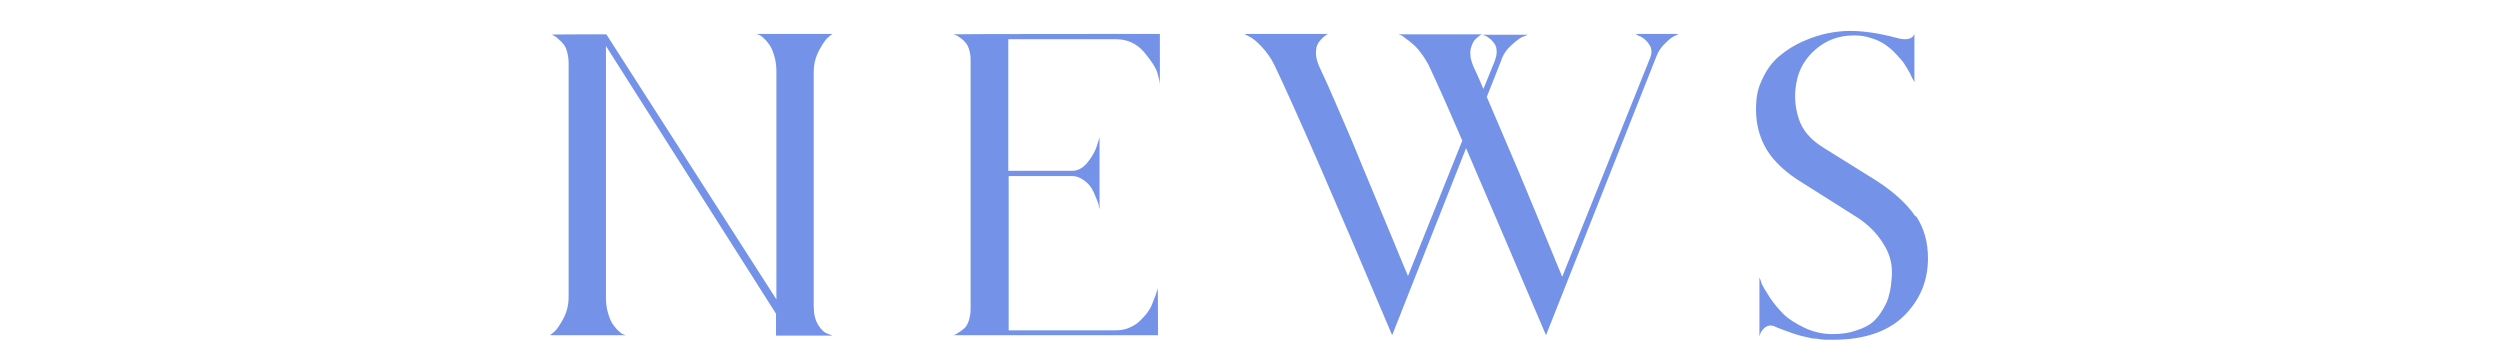
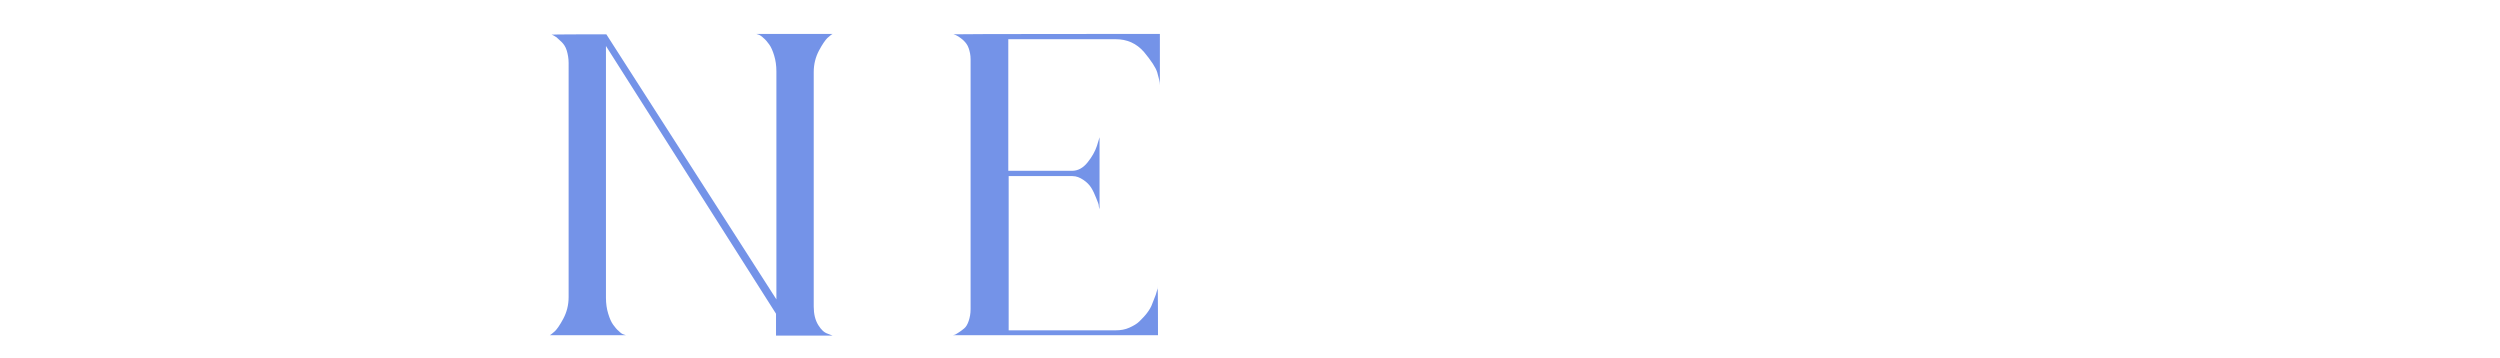
<svg xmlns="http://www.w3.org/2000/svg" id="_レイヤー_1" version="1.1" viewBox="0 0 663 95">
  <defs>
    <style>
      .st0 {
        fill: none;
      }

      .st1 {
        fill: #7493e8;
      }
    </style>
  </defs>
  <path class="st1" d="M215.8,81.3c0,2,.4,3.6,1.2,4.9.8,1.3,1.6,2,2.5,2.3l1.3.5h-15v-5.8L160.7,12.2v66.8c0,1.5.2,2.9.6,4.2.4,1.3.8,2.2,1.3,2.9.5.7,1,1.3,1.5,1.7.5.5.9.8,1.3.9l.6.2h-20.2c.4-.2.8-.6,1.4-1.1.5-.5,1.3-1.6,2.2-3.3s1.4-3.6,1.4-5.7V16.7c0-1.2-.2-2.3-.5-3.3-.3-1-.8-1.7-1.3-2.2-.5-.5-1-.9-1.4-1.3-.5-.3-.9-.6-1.3-.7h-.5c0-.1,15-.1,15-.1l45.1,70.3V18.9c0-1.5-.2-2.9-.6-4.2-.4-1.3-.8-2.2-1.3-2.9-.5-.7-1-1.3-1.5-1.7-.5-.5-1-.8-1.3-.9l-.6-.2h20.2c-.4.2-.8.6-1.4,1.1-.5.5-1.3,1.6-2.2,3.3s-1.4,3.6-1.4,5.7v62.2Z" />
  <path class="st1" d="M295.8,10.4h-28.4v34.9h16.9c1.5,0,2.9-.7,4.1-2.2,1.2-1.5,2-2.9,2.5-4.4l.7-2.3v19.1c0-.2-.2-.5-.2-.9,0-.4-.3-1.1-.7-2.1-.4-1-.8-1.9-1.3-2.7-.5-.8-1.2-1.5-2.1-2.1-.9-.6-1.8-1-2.9-1h-16.9v40.9h28.4c1.3,0,2.5-.2,3.6-.7,1.1-.5,2-1,2.7-1.7.7-.7,1.4-1.4,2-2.2.6-.8,1.1-1.6,1.4-2.5.3-.8.6-1.6.9-2.3.2-.7.4-1.3.5-1.7v-.7c.1,0,.1,13.1.1,13.1h-54.6c.2,0,.3,0,.6-.1.2,0,.6-.3,1.1-.6.5-.3,1-.7,1.5-1.1.5-.4.9-1.1,1.2-2,.3-.9.5-1.9.5-3.1V15.7c0-1.1-.2-2-.5-2.9-.3-.9-.8-1.5-1.3-2-.5-.5-1-.8-1.4-1.1-.5-.3-.9-.5-1.3-.6h-.5c0-.1,55.2-.1,55.2-.1v13.6c0-.9-.3-2-.7-3.4-.4-1.3-1.6-3.1-3.5-5.4-2-2.3-4.5-3.4-7.5-3.4Z" />
-   <path class="st1" d="M433.9,9h11.3c-.3.2-.7.3-1.2.6-.5.2-1.3.8-2.3,1.8-1.1,1-1.9,2.2-2.4,3.5l-29.3,74c-7.8-18.3-14.8-34.8-21.2-49.6l-19.6,49.6c-15.3-36.2-25.7-60.1-31.3-71.8-.9-1.8-2-3.3-3.3-4.7-1.3-1.4-2.4-2.3-3.3-2.7l-1.3-.7h22.2c-.2,0-.3.2-.5.3-.2.1-.6.4-1.1.9-.5.5-.9,1-1.2,1.6-.3.6-.4,1.4-.4,2.4s.3,2.1.8,3.3c1.3,2.7,3,6.5,5.1,11.4,2.1,4.8,4.2,9.7,6.2,14.7,2.1,4.9,4,9.7,5.9,14.2,1.9,4.5,3.4,8.2,4.6,11.1l1.8,4.3,14.4-35.9c-4-9.3-7-16-9-20.2-.6-1.1-1.3-2.2-2-3.1-.7-1-1.4-1.7-2.1-2.3-.7-.6-1.3-1.1-1.9-1.5-.6-.5-1-.8-1.4-.9l-.5-.2h22.2c0,0-.2,0-.3.1-.1,0-.3.2-.7.5-.3.2-.6.5-.9.8-.3.3-.5.7-.7,1.1-.2.5-.4,1-.5,1.5-.1.6-.1,1.2,0,2,.1.8.4,1.6.7,2.4.7,1.4,1.6,3.5,2.7,6.1l3-7.4c.4-1.1.6-2,.5-2.8,0-.8-.3-1.5-.7-2-.4-.5-.8-1-1.3-1.3-.4-.3-.8-.6-1.2-.7l-.6-.2h12.1c-.4.2-.9.4-1.5.6-.6.3-1.6,1-2.9,2.2-1.3,1.2-2.2,2.5-2.7,4.1l-3.8,9.6c2.3,5.3,5.1,12,8.5,19.9,3.3,8,6.1,14.6,8.2,19.8l3.3,8,23.3-58c.5-1.3.5-2.4-.1-3.4-.6-1-1.3-1.7-2.2-2.2l-1.3-.6Z" />
-   <path class="st1" d="M508.2,57.4c2.1,3.2,3.1,6.9,3.1,11.1,0,6.1-2.2,11.2-6.5,15.4-4.3,4.1-10.5,6.2-18.6,6.2s-1.7,0-2.6-.1c-.9,0-1.6-.2-2.3-.2-.6,0-1.4-.2-2.2-.4-.8-.2-1.5-.3-2-.5-.5-.1-1.1-.3-1.9-.6-.8-.3-1.4-.5-1.7-.6-.3-.1-.8-.3-1.6-.6-.8-.3-1.2-.5-1.4-.6-.8-.3-1.6-.2-2.2.2s-1.1,1-1.4,1.6l-.3.9v-15.6c.2.4.4.9.6,1.6.3.7,1,1.9,2.1,3.6,1.1,1.7,2.4,3.2,3.7,4.5,1.3,1.3,3.2,2.5,5.5,3.6,2.3,1.1,4.8,1.7,7.4,1.7s4.6-.3,6.5-1c1.9-.6,3.4-1.4,4.4-2.3,1-.9,1.9-2.1,2.7-3.5.8-1.4,1.3-2.6,1.5-3.7.3-1,.5-2.2.6-3.6.5-3.6-.2-6.9-2.1-9.8-1.8-3-4.4-5.5-7.7-7.5l-13.6-8.6c-4.5-2.7-7.7-5.7-9.6-8.8-1.9-3.1-2.9-6.7-2.9-10.7s.6-5.9,1.8-8.4c1.2-2.5,2.7-4.5,4.6-6,1.8-1.5,3.9-2.8,6.2-3.8,2.3-1,4.5-1.7,6.5-2.1,2.1-.4,4-.6,5.8-.6,3.6,0,7.7.6,12.2,1.8,2.7.8,4.4.4,4.9-1v12.9c0-.2-.2-.4-.3-.7-.2-.3-.5-.9-.9-1.8-.5-.9-1-1.7-1.5-2.5-.5-.8-1.3-1.6-2.2-2.6-.9-1-1.9-1.8-2.9-2.5s-2.3-1.3-3.7-1.7c-1.4-.5-2.9-.7-4.5-.7-4,0-7.3,1.2-10.2,3.7-2.8,2.4-4.5,5.4-5.1,8.9-.6,3.1-.4,6.3.6,9.4,1,3.2,3.3,5.8,6.8,7.9l13.8,8.6c4.8,3.1,8.2,6.3,10.3,9.4Z" />
  <rect class="st0" x="39.8" y="5.2" width="583.5" height="84.5" />
</svg>